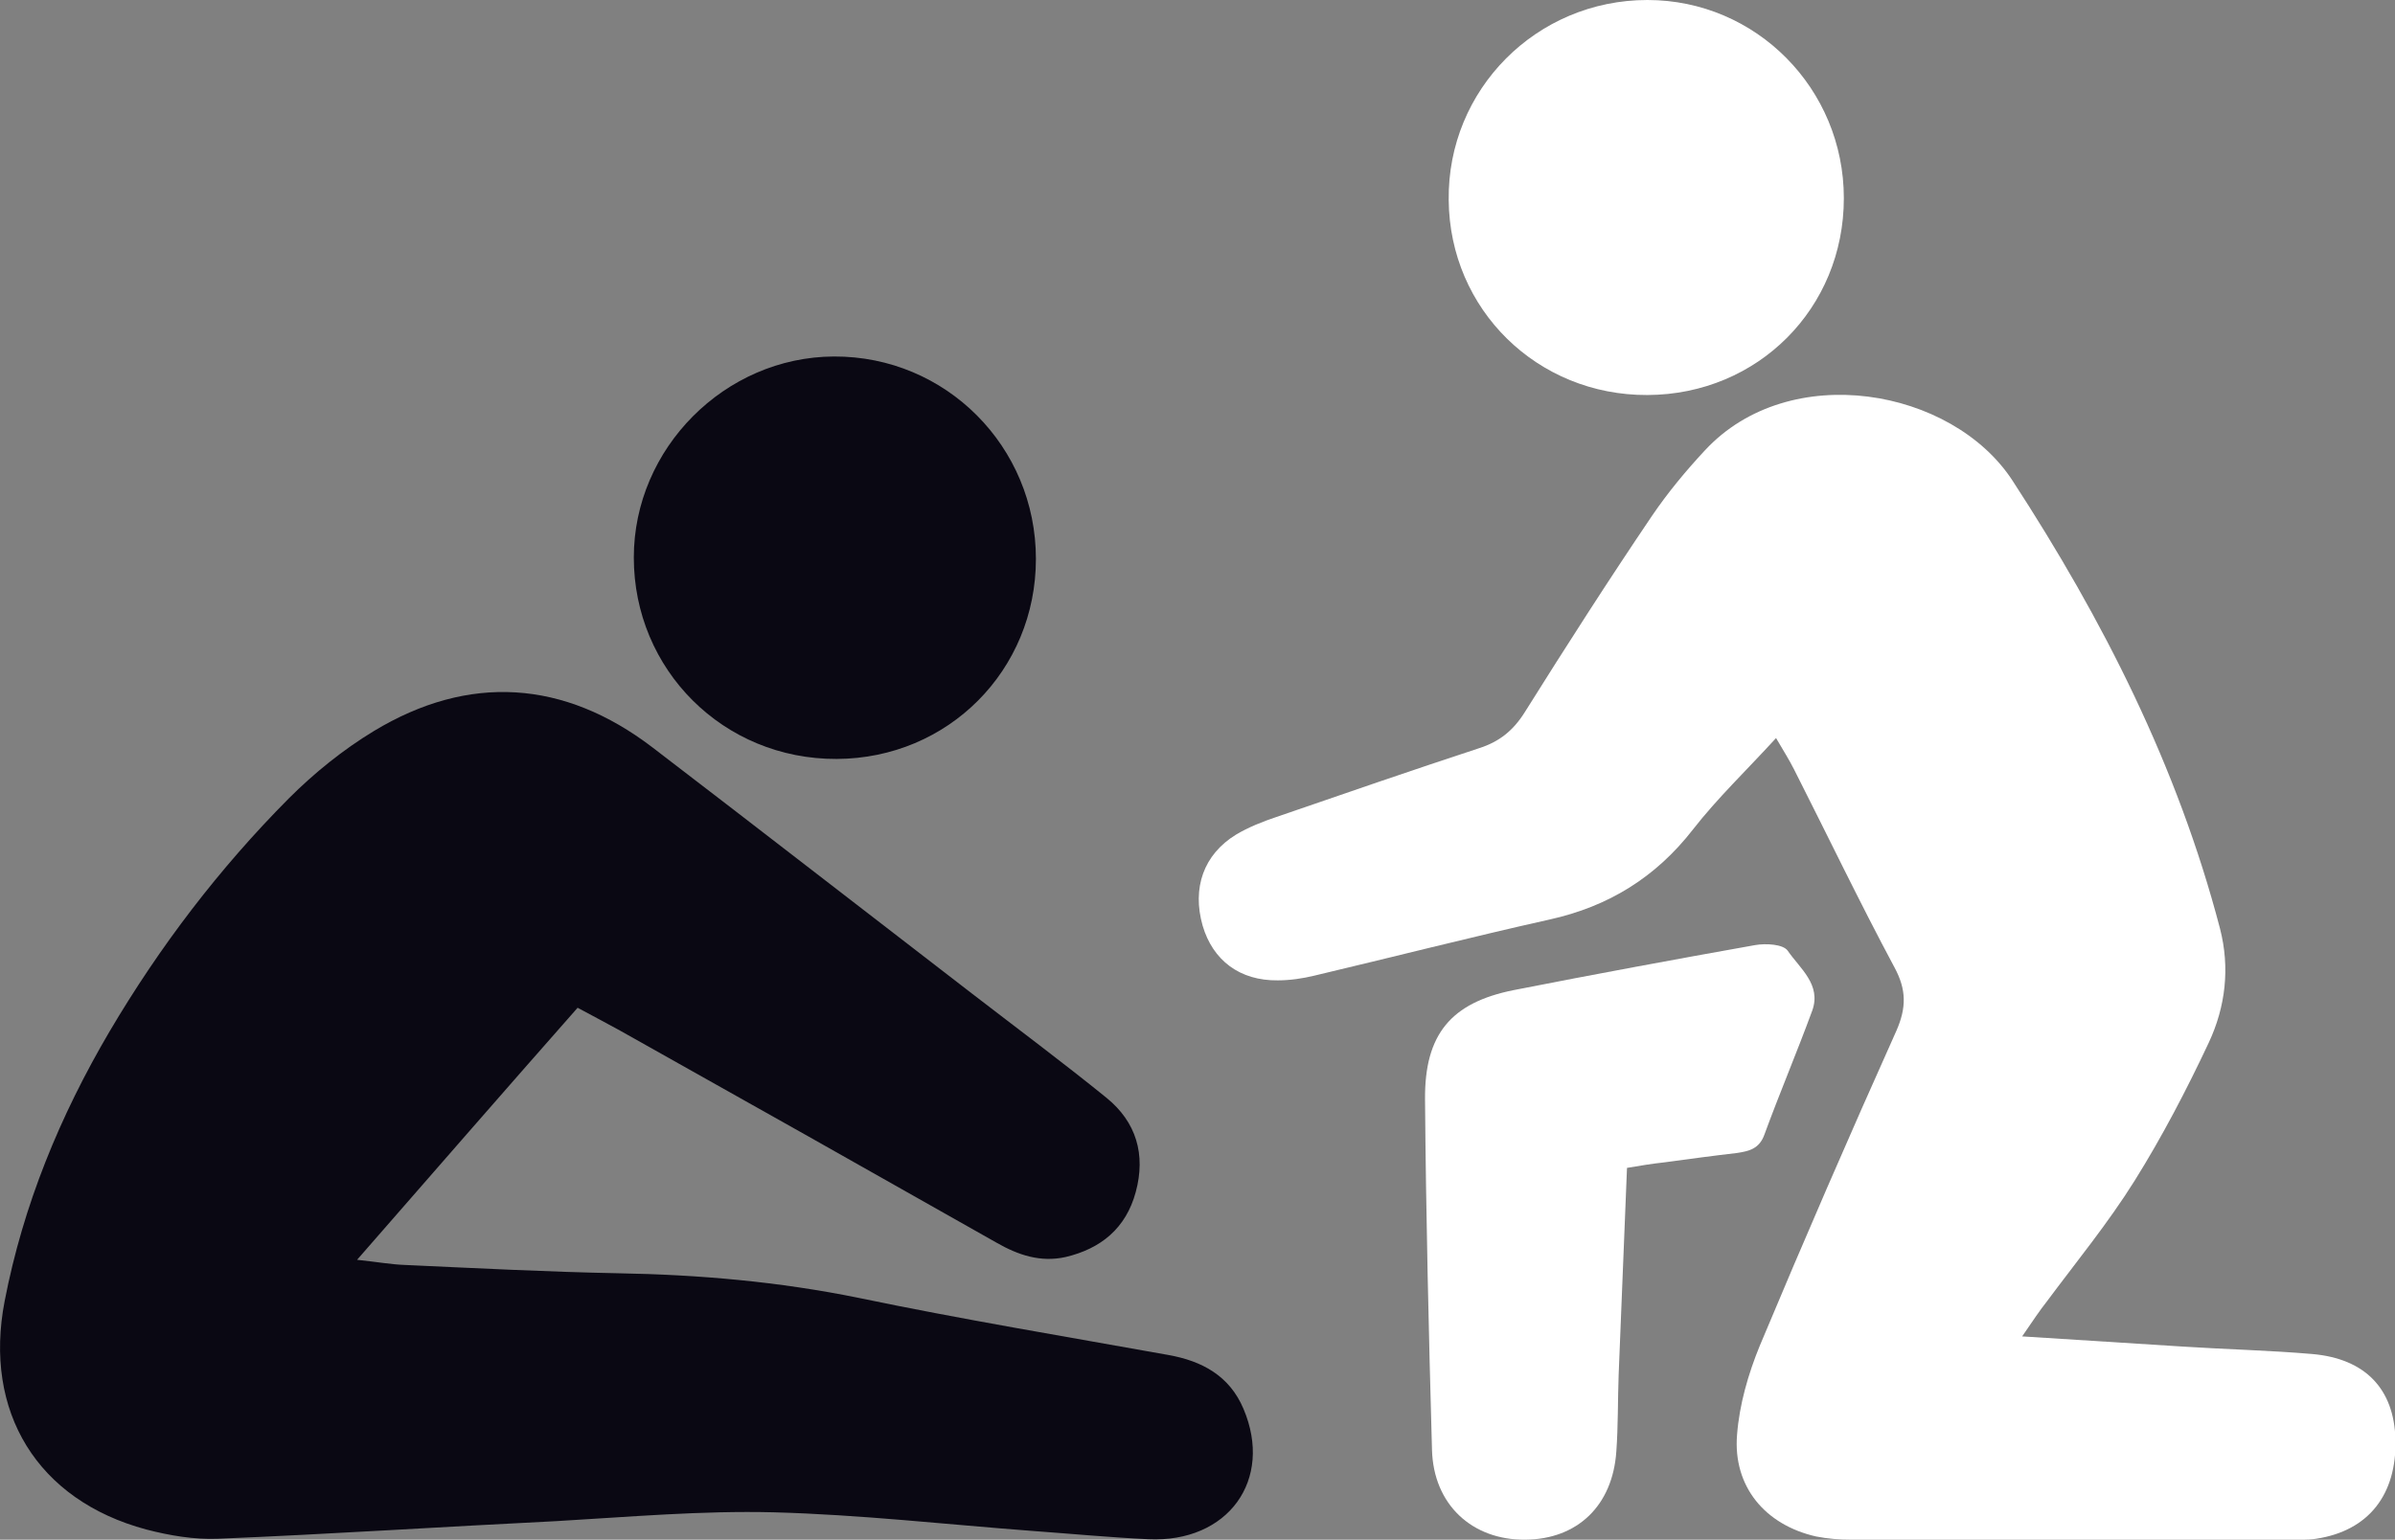
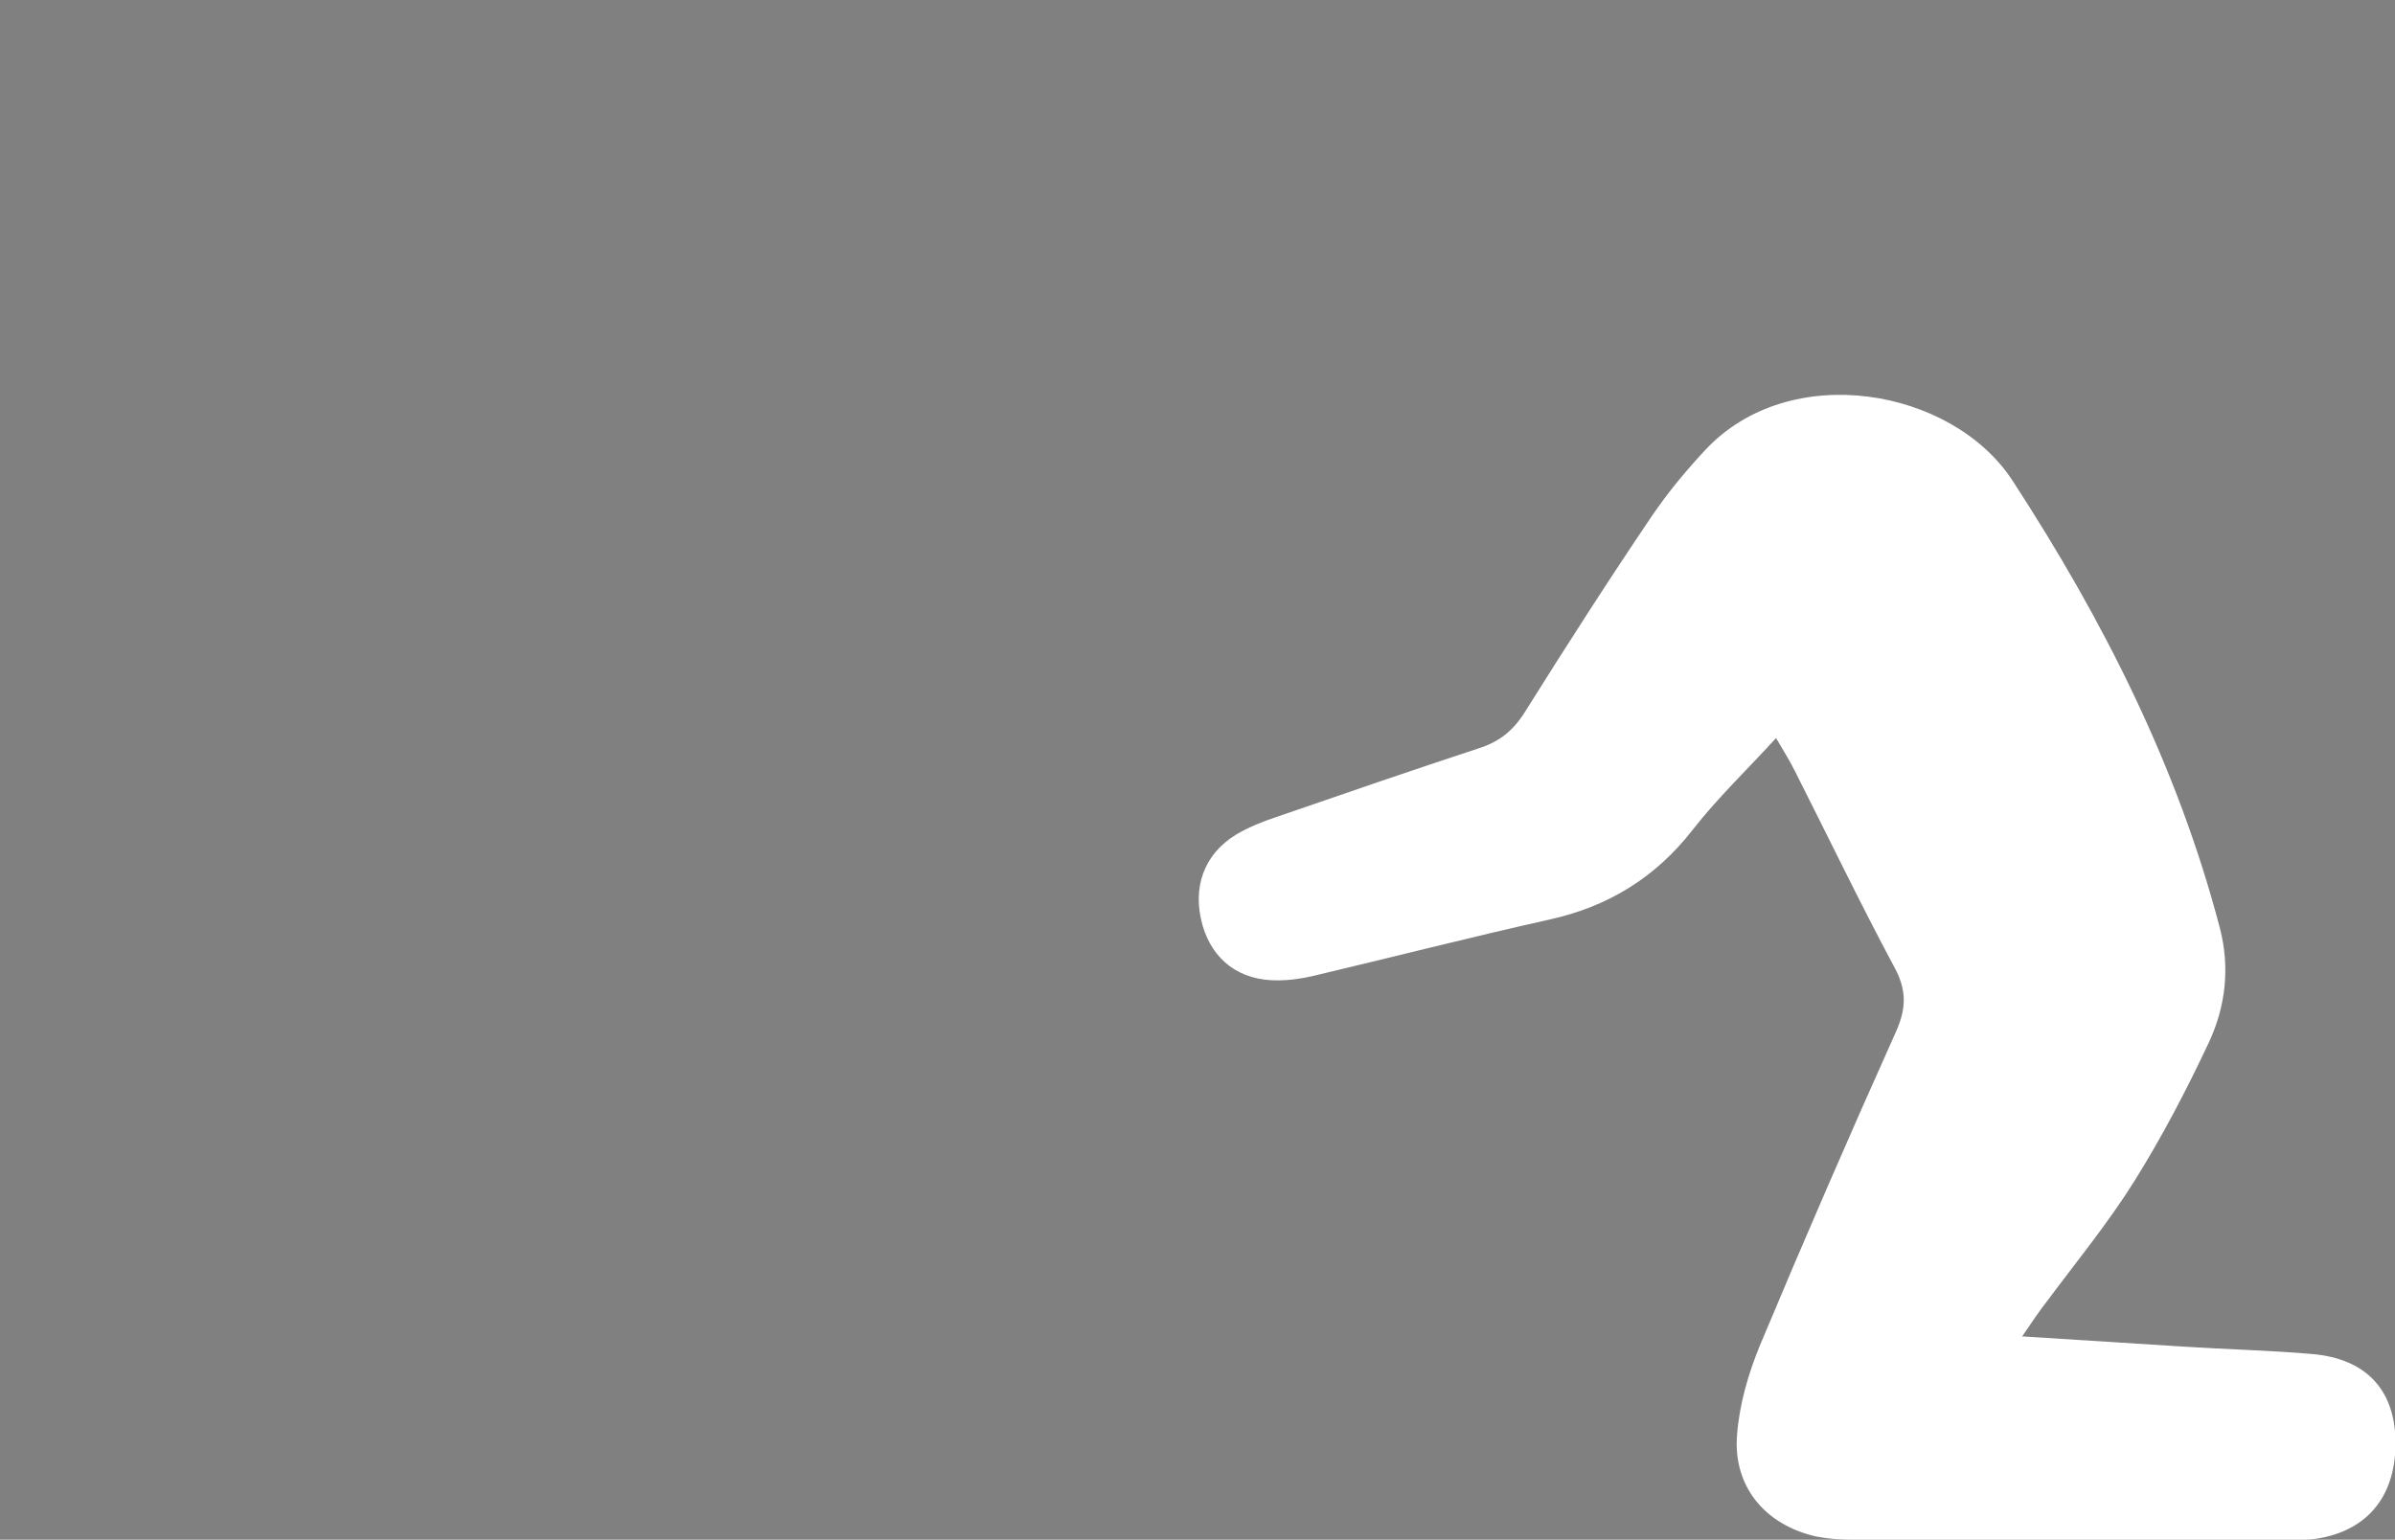
<svg xmlns="http://www.w3.org/2000/svg" version="1.1" id="Ebene_1" x="0px" y="0px" viewBox="0 0 515.8 331.7" style="enable-background:new 0 0 515.8 331.7;" xml:space="preserve" width="65535" height="42144">
  <rect x="0" y="0" width="515.8" height="331.7" fill="#808080" stroke="none" />
  <style type="text/css">
	.st0{fill:#0A0813;}
	.st1{fill:#FFFFFF;}
</style>
-   <path class="st0" d="M76.9,271.4c4.6,0.5,7.4,1,10.1,1.1c15.4,0.7,30.7,1.5,46.1,1.8c17.4,0.3,34.6,1.8,51.8,5.3  c22.1,4.6,44.4,8.3,66.7,12.3c7.3,1.3,13.2,4.5,16.2,11.6c6.5,15.3-3.3,28.9-20.5,28.1c-8.4-0.4-16.8-1.2-25.1-1.8  c-18.5-1.4-37-3.5-55.5-4c-15.6-0.4-31.3,1-46.9,1.9c-24.3,1.2-48.6,2.8-72.9,3.8c-5.1,0.2-10.4-0.7-15.4-2  C8,323.2-3.6,304.1,1,280.3c4-20.7,11.9-39.9,22.6-58.1c10.8-18.3,23.6-35.1,38.6-50.2c5.5-5.5,11.7-10.5,18.3-14.5  c20.5-12.4,41-11,60,3.5c23,17.6,45.9,35.4,68.9,53.1c9.6,7.4,19.4,14.7,28.9,22.4c6.4,5.2,8.5,12.2,6.3,20.3  c-2.1,7.8-7.5,12.2-15.1,14c-5.4,1.2-10.2-0.4-14.9-3.1c-27-15.3-54-30.5-81.1-45.7c-2.8-1.5-5.5-3-9.1-4.9  C108.7,234.9,93.4,252.5,76.9,271.4z" />
  <path class="st1" d="M435.5,287.9c12.8,0.8,23.7,1.5,34.7,2.2c9.3,0.6,18.5,0.8,27.8,1.6c11.4,1,17.6,7.5,17.9,18.4  c0.3,11.9-5.8,19.7-17.1,21.4c-2,0.3-4,0.2-6.1,0.2c-31.3,0-62.6,0-93.9,0c-2.6,0-5.2-0.2-7.7-0.7c-11-2.5-17.9-10.8-17-21.9  c0.5-6.5,2.4-13.1,4.9-19.2c9.5-22.7,19.3-45.3,29.4-67.8c2.2-5,2.2-8.9-0.4-13.7c-7.5-14-14.4-28.4-21.6-42.6c-1-2-2.2-3.9-3.9-6.8  c-6.3,6.9-12.6,12.9-17.9,19.7c-8,10.3-18.2,16.6-30.9,19.4c-17,3.8-33.8,8.1-50.7,12.1c-2.5,0.6-5.2,1-7.8,1  c-8.2,0.1-14-4.3-16.2-11.8c-2.3-8.1,0.2-15.3,7.2-19.6c2.7-1.6,5.7-2.8,8.7-3.8c14.5-5,29-10,43.6-14.8c4.4-1.4,7.4-3.8,9.9-7.8  c8.9-14.2,18-28.4,27.4-42.3c3.4-5,7.3-9.7,11.4-14.1c18.2-19.6,53.2-13.4,66.2,6.5c19.6,30.1,35.6,61.7,44.7,96.5  c2.2,8.5,1.2,16.9-2.4,24.6c-4.8,10.2-10,20.2-16,29.8c-5.7,9.1-12.5,17.4-18.9,26C439.3,282.3,437.9,284.4,435.5,287.9z" />
-   <path class="st1" d="M350.4,251.6c-0.6,15.2-1.2,29.9-1.8,44.6c-0.2,5.5-0.1,11-0.5,16.5c-0.8,11.7-8.4,18.9-19.6,19  c-11.5,0.1-19.8-7.6-20.1-19.4c-0.7-25.2-1.3-50.3-1.5-75.5c-0.1-14,5.6-20.8,19.1-23.5c17.3-3.4,34.6-6.6,52-9.7  c2.3-0.4,6-0.2,7,1.2c2.6,3.8,7.3,7.3,5.3,12.9c-3.3,9-7,17.7-10.3,26.7c-1.1,3.1-3.3,3.6-6,4c-5.2,0.6-10.3,1.3-15.5,2  C355.8,250.7,353.3,251.1,350.4,251.6z" />
-   <path class="st0" d="M223.1,120.4c0,24-18.9,43-42.9,43.1c-24.4,0.1-43.7-19.2-43.7-43.4c0-23.5,19.6-43.2,43.1-43.3  C203.7,76.7,223.1,96.2,223.1,120.4z" />
-   <path class="st1" d="M354.8,85.1c-23.7,0.1-42.6-18.4-42.8-42C311.7,19.3,330.9,0,354.8,0c23.4,0,42.3,19.1,42.3,42.7  C397.1,66.4,378.6,85,354.8,85.1z" />
</svg>